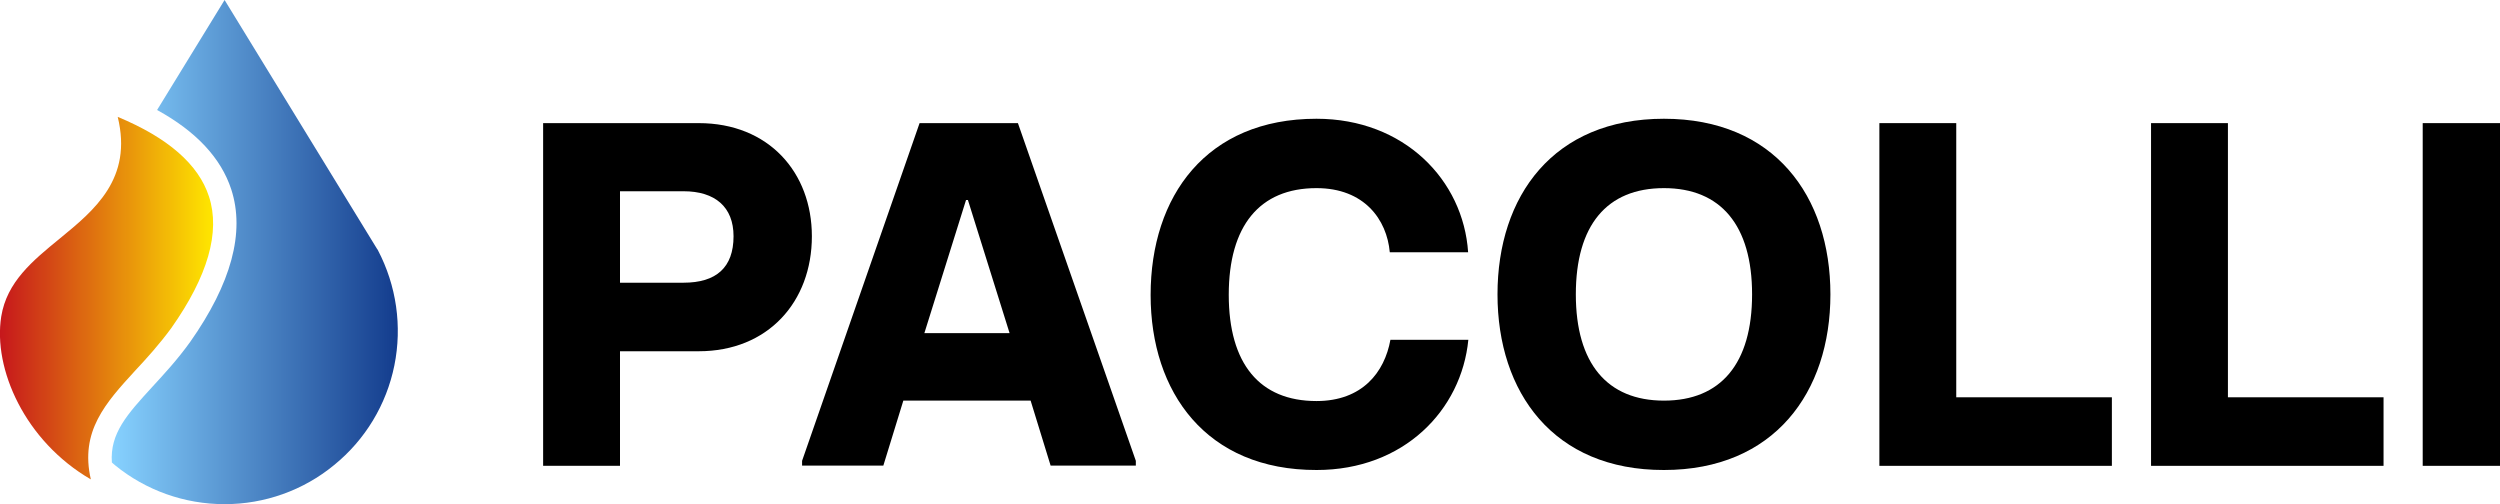
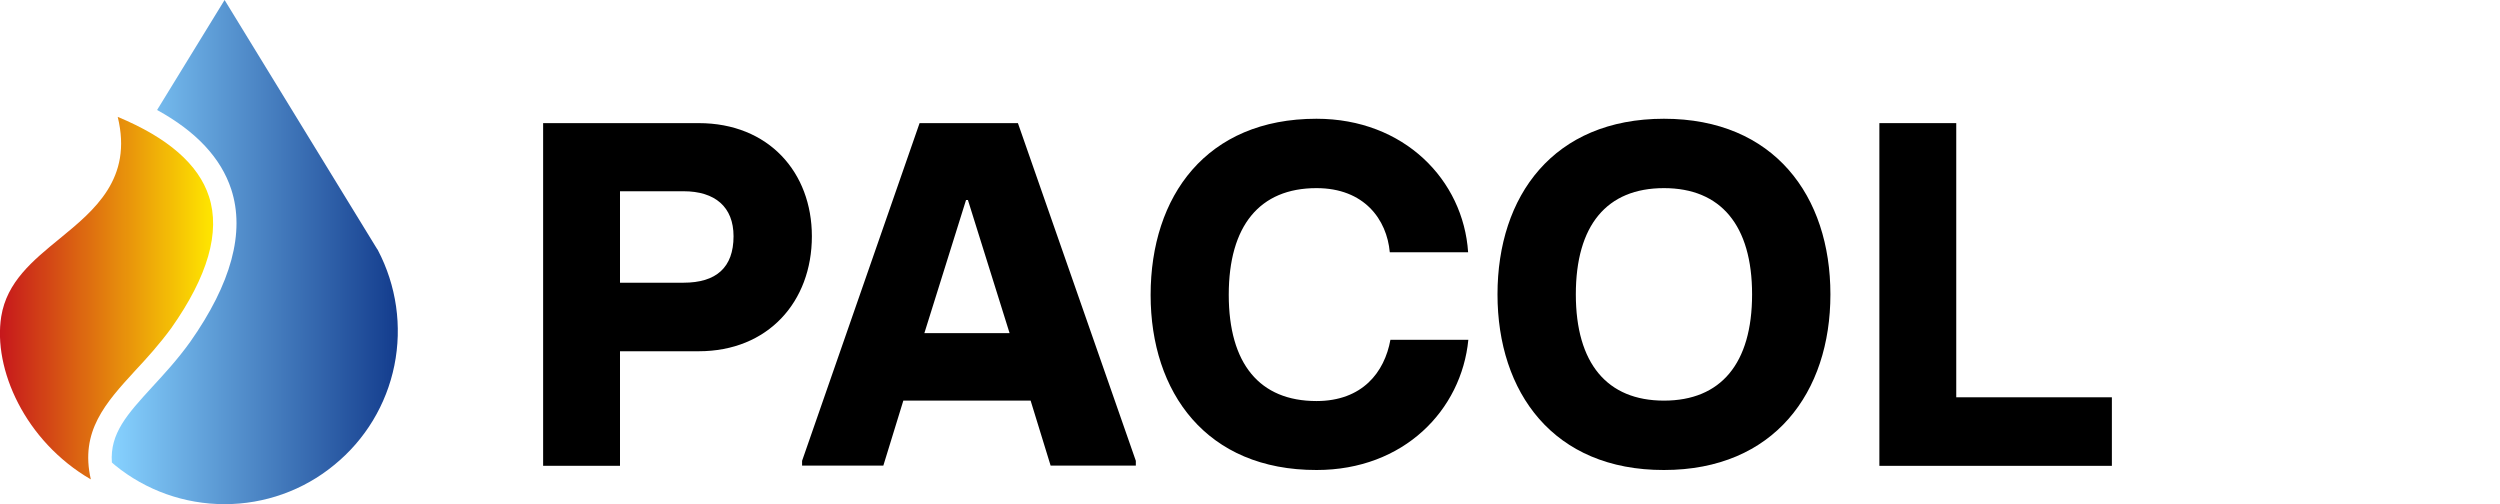
<svg xmlns="http://www.w3.org/2000/svg" enable-background="new 0 0 1200 242" viewBox="0 0 1200 242">
  <linearGradient id="a" gradientTransform="matrix(1 0 0 -1 0 243.276)" gradientUnits="userSpaceOnUse" x1="-.025" x2="102.3" y1="100.176" y2="100.176">
    <stop offset="0" stop-color="#c6171c" />
    <stop offset="1" stop-color="#ffe700" />
  </linearGradient>
  <linearGradient id="b" gradientTransform="matrix(1 0 0 -1 0 243.276)" gradientUnits="userSpaceOnUse" x1="53.619" x2="190.953" y1="122.276" y2="122.276">
    <stop offset="0" stop-color="#87d2ff" />
    <stop offset="1" stop-color="#133c8d" />
  </linearGradient>
  <path clip-rule="evenodd" d="m82.2 157.5c17.5-24.8 23.7-46.1 18.1-63.2-5-15.4-19.7-28.2-43.8-38.2 7.3 29.7-11.2 44.8-27.8 58.4-13.1 10.7-25.4 20.8-28.1 37.4-4 25.1 11.3 59.8 43 78.2-5.3-23.1 7.1-36.7 21.2-52.1 5.7-6.1 11.6-12.6 17.4-20.5z" fill="url(#a)" fill-rule="evenodd" />
  <path d="m181.4 120.1c-.1-.2-.2-.4-.4-.6l-73.2-119.5-32.4 52.8c18.8 10.3 30.7 23.1 35.6 38.1 6.7 20.6 0 45.2-19.7 73.2-6.1 8.5-12.5 15.4-18.2 21.6-12 13.1-20.4 22.3-19.4 36.3.5.4 1 .9 1.5 1.3 14.8 12.1 33.4 18.7 52.6 18.7s37.8-6.6 52.6-18.8c14.9-12.1 25.1-29 28.9-47.8s1-38.3-7.9-55.3z" fill="url(#b)" />
  <path d="m260.7 59.1h74.7c33.6 0 54.3 23.7 54.3 54.3 0 31.5-21.1 55.2-54.3 55.2h-37.8v55h-36.9zm67.4 76.6c15.7 0 24-7.3 24-22.3 0-14.1-8.9-21.6-24-21.6h-30.5v43.9z" />
  <path d="m545.2 221.2v2.3h-40.9l-9.6-31.2h-61.1l-9.6 31.2h-39v-2.3l56.4-162.1h47.2zm-60.6-61.3-20-63.9h-.9l-20 63.9z" />
  <path d="m552.3 141.6c0-47.5 26.8-84.6 79.6-84.6 42.1 0 70.5 29.4 72.8 64.1h-37.6c-1.4-15.7-12.2-30.8-35.2-30.8-27.3 0-42.1 18.1-42.1 51.2s14.8 51 42.1 51c22.1 0 32.7-13.9 35.5-29.4h37.4c-3.3 33.8-31 62.5-72.8 62.5-53 .1-79.7-37.3-79.7-84z" />
  <path d="m718.8 141.3c0-47.2 26.8-84.3 79.9-84.3 52.9 0 79.9 37.1 79.9 84.3 0 47-27 84.3-79.9 84.3-53.1.1-79.9-37.3-79.9-84.3zm122.2 0c0-33.1-15-51-42.3-51-27.5 0-42.3 17.9-42.3 51s15 51 42.3 51 42.3-17.8 42.3-51z" />
  <path d="m902.1 59.1h36.9v131.6h74.7v32.9h-111.6z" />
-   <path d="m1032.5 59.1h36.9v131.6h74.7v32.9h-111.6z" />
-   <path d="m1162.9 59.1h37.1v164.5h-37.1z" />
+   <path d="m1162.9 59.1h37.1h-37.1z" />
</svg>